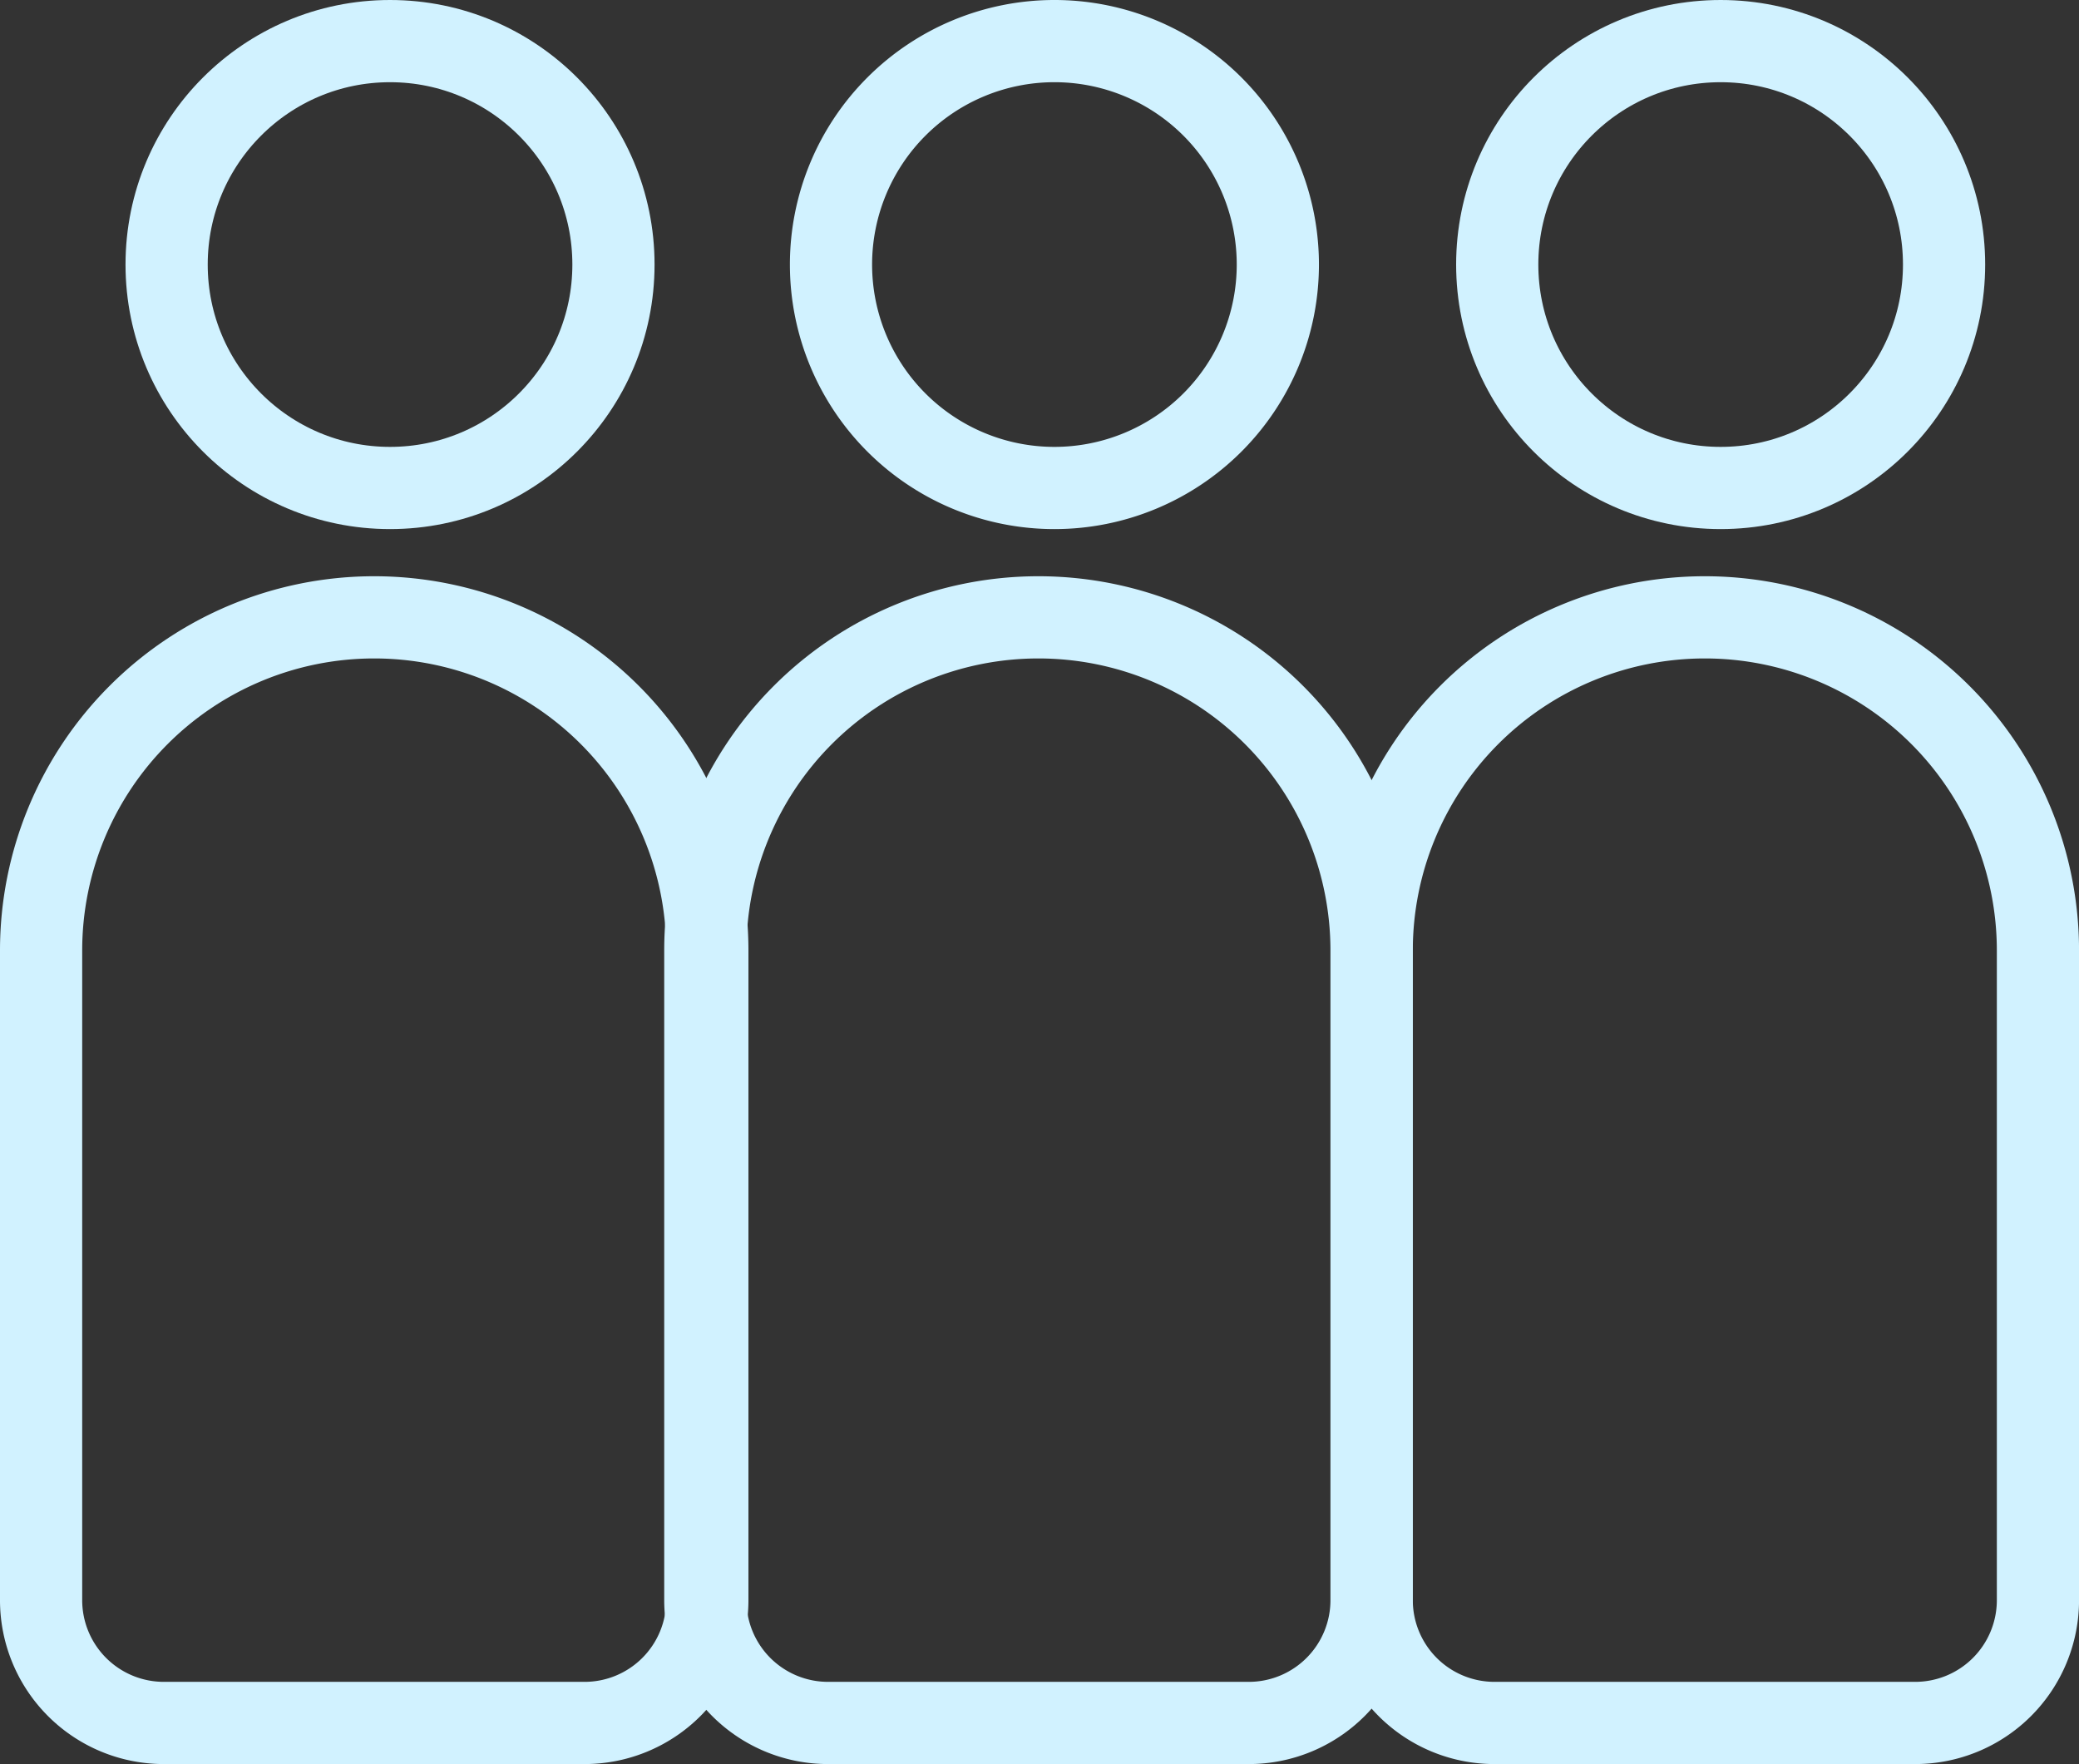
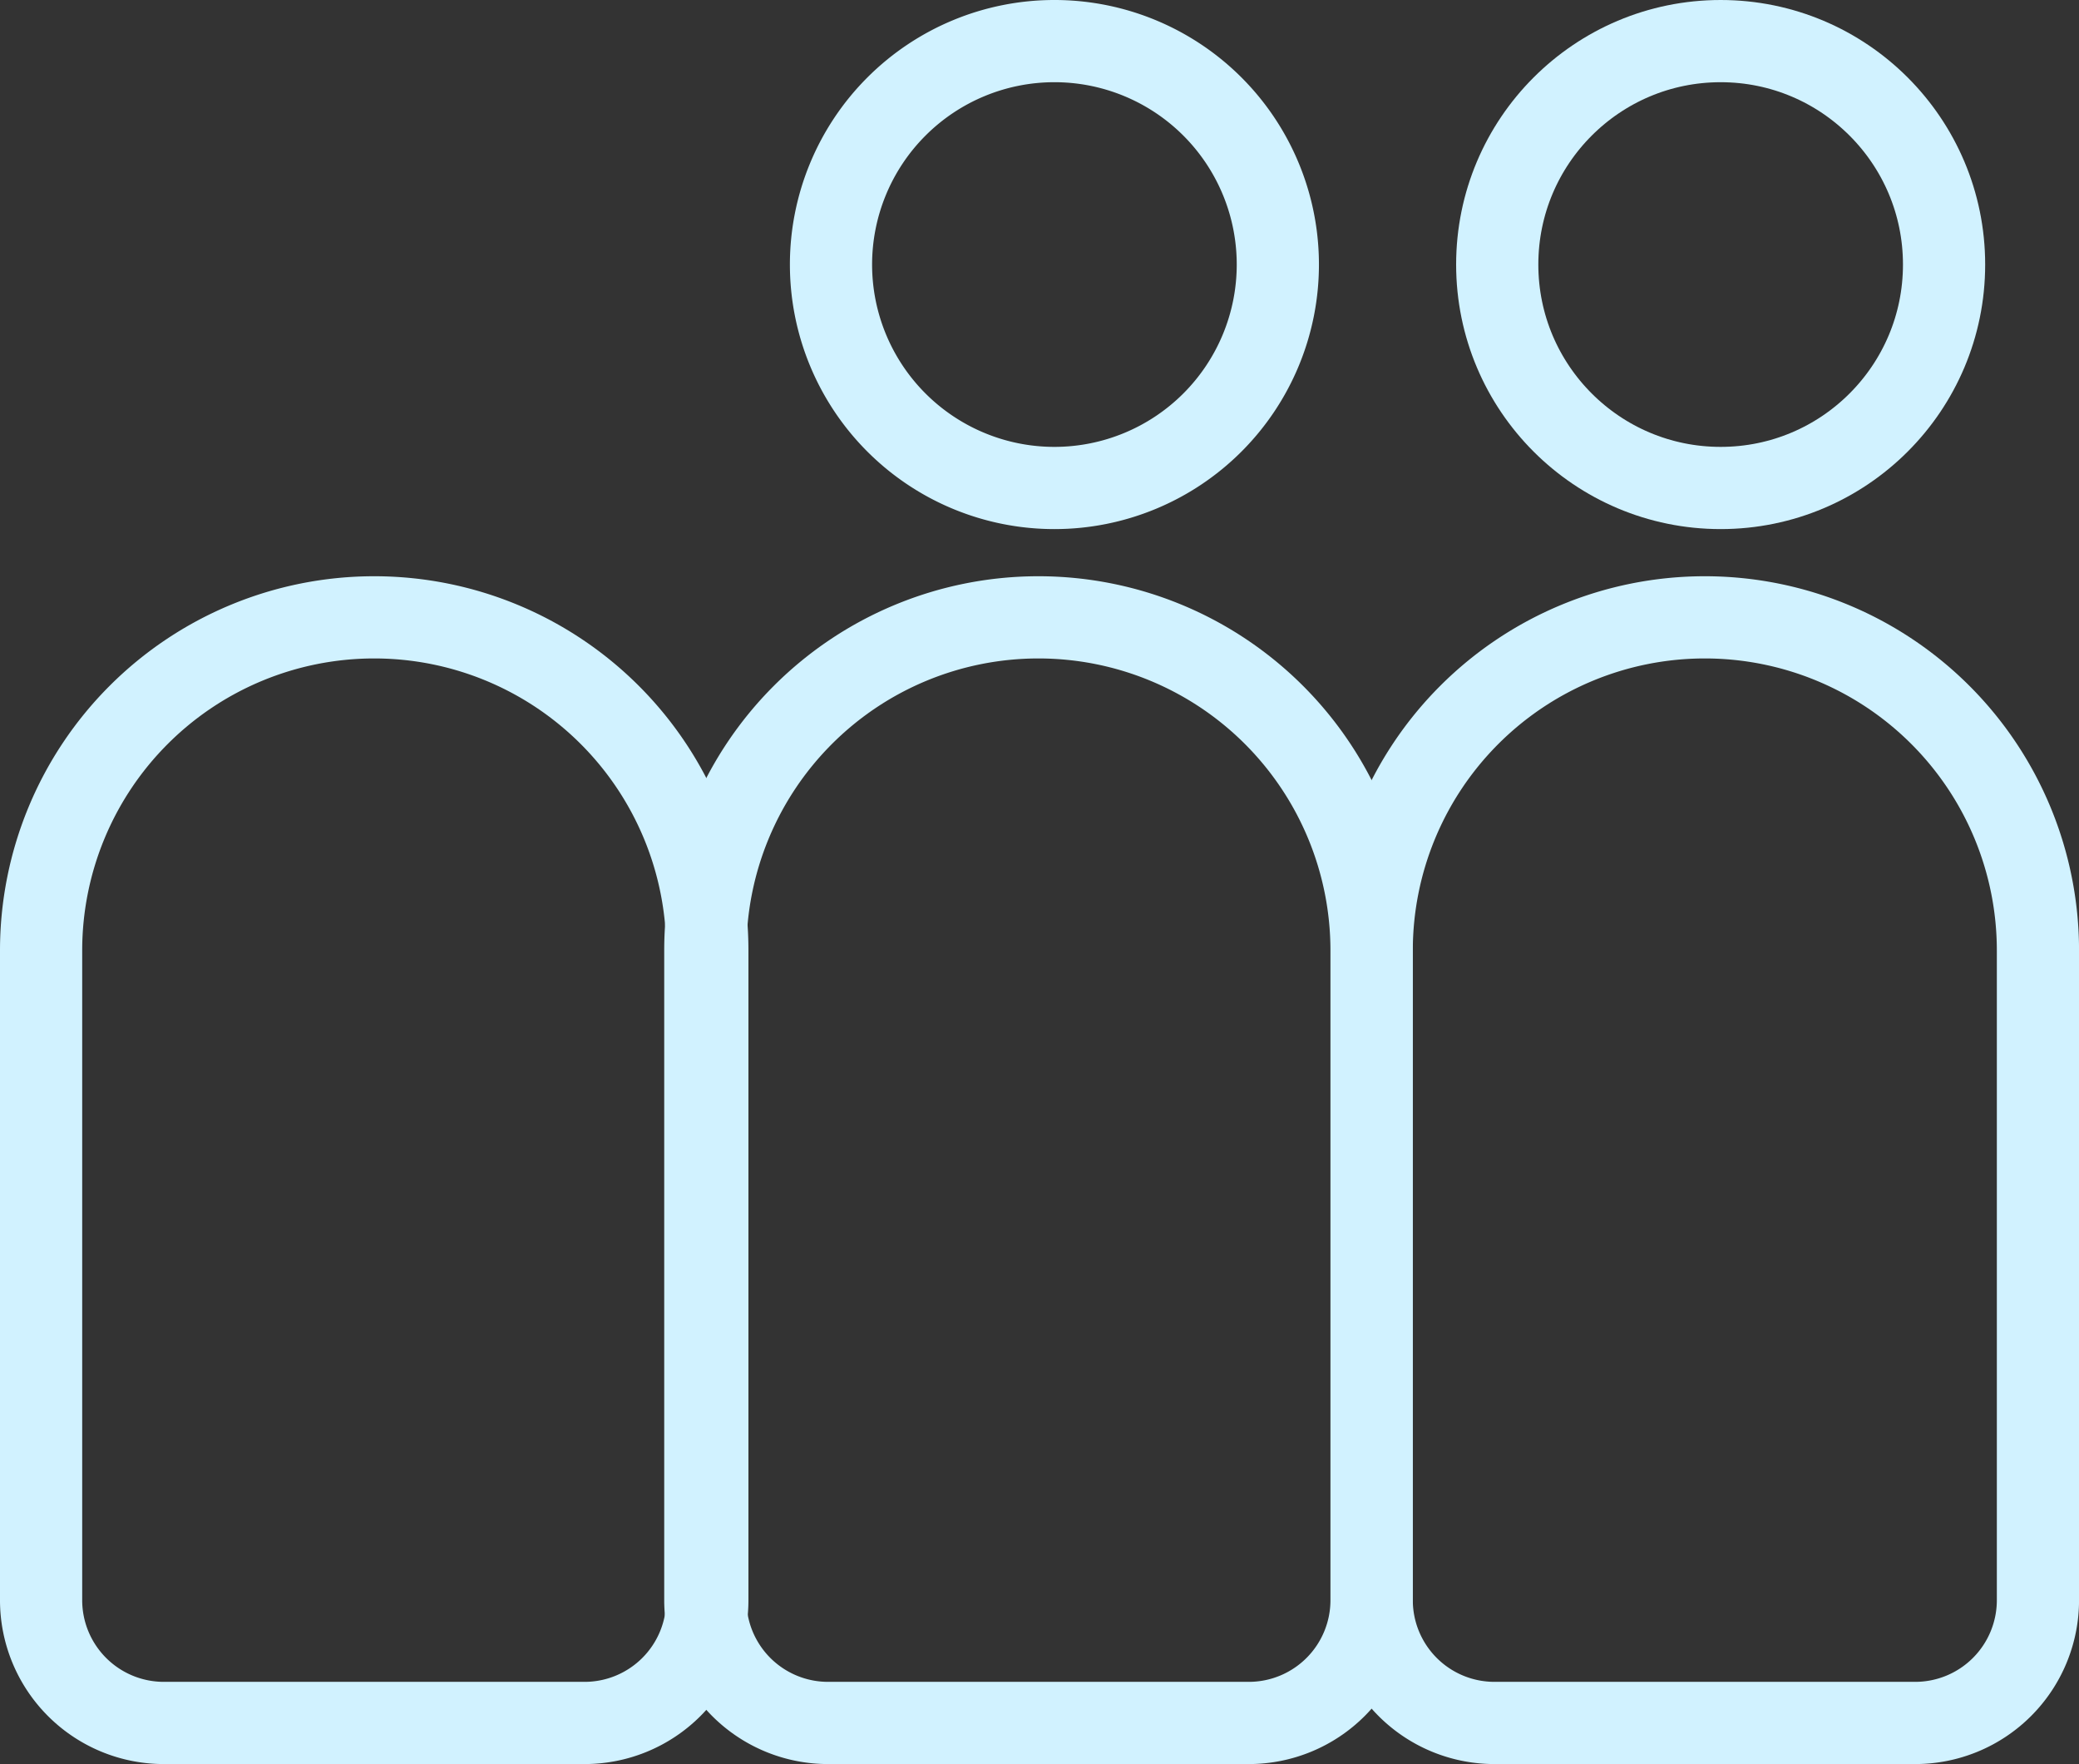
<svg xmlns="http://www.w3.org/2000/svg" width="50.584" height="42.916" viewBox="0 0 50.584 42.916">
  <rect x="0" y="0" width="50.584" height="42.916" fill="#333333" stroke="none" />
  <g id="fieldlink_services_recruiting-as-a-service" transform="translate(0.397 0.397)">
    <path id="Path_402" data-name="Path 402" d="M43.739,6.436A5.436,5.436,0,1,1,38.3,1,5.435,5.435,0,0,1,43.739,6.436Z" transform="translate(-13.045 -0.397)" fill="none" stroke="#d1f2ff" stroke-linecap="round" stroke-linejoin="round" stroke-width="2" />
    <path id="Path_403" data-name="Path 403" d="M41.027,51.143H30.791A2.987,2.987,0,0,1,27.8,48.155V32.35a8.1,8.1,0,1,1,16.21,0V48.155A2.987,2.987,0,0,1,41.027,51.143Z" transform="translate(-11.036 -9.623)" fill="none" stroke="#d1f2ff" stroke-linecap="round" stroke-linejoin="round" stroke-width="2" />
-     <circle id="Ellipse_21" data-name="Ellipse 21" cx="5.436" cy="5.436" r="5.436" transform="translate(3.657 0.603)" fill="none" stroke="#d1f2ff" stroke-linecap="round" stroke-linejoin="round" stroke-width="2" />
    <path id="Path_404" data-name="Path 404" d="M14.223,51.143H3.987A2.987,2.987,0,0,1,1,48.155V32.35a8.1,8.1,0,0,1,16.21,0V48.155A2.987,2.987,0,0,1,14.223,51.143Z" transform="translate(-0.397 -9.623)" fill="none" stroke="#d1f2ff" stroke-linecap="round" stroke-linejoin="round" stroke-width="2" />
    <circle id="Ellipse_22" data-name="Ellipse 22" cx="5.436" cy="5.436" r="5.436" transform="translate(36.032 0.603)" fill="none" stroke="#d1f2ff" stroke-linecap="round" stroke-linejoin="round" stroke-width="2" />
    <path id="Path_405" data-name="Path 405" d="M67.9,51.143H57.669a2.987,2.987,0,0,1-2.987-2.987V32.35a8.1,8.1,0,0,1,16.21,0V48.155A2.987,2.987,0,0,1,67.9,51.143Z" transform="translate(-21.704 -9.623)" fill="none" stroke="#d1f2ff" stroke-linecap="round" stroke-linejoin="round" stroke-width="2" />
  </g>
</svg>